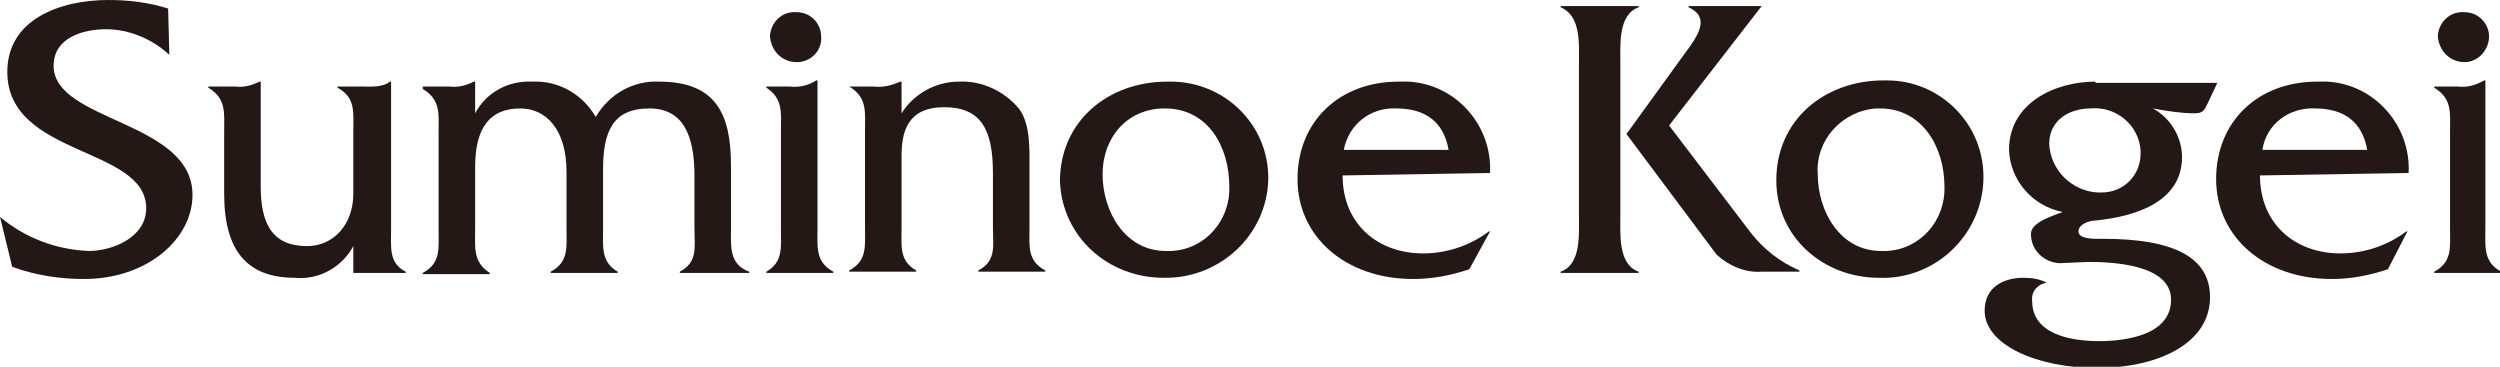
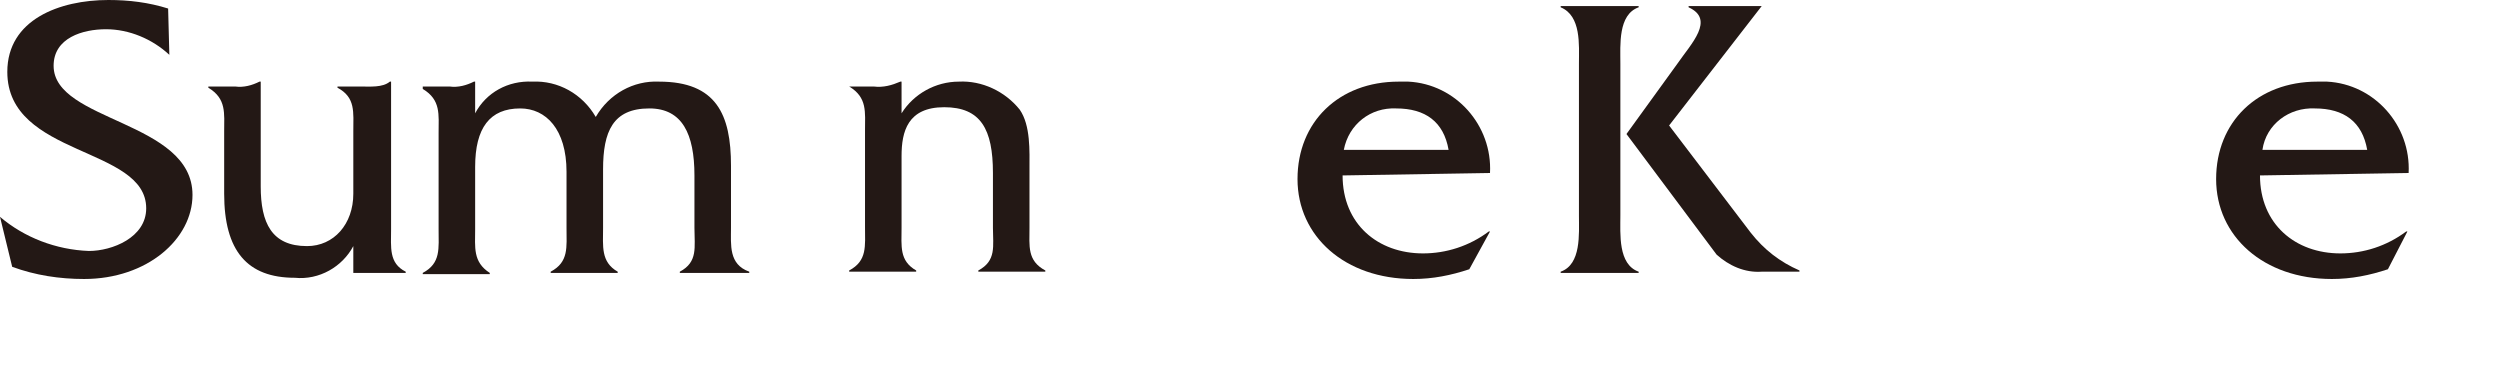
<svg xmlns="http://www.w3.org/2000/svg" version="1.1" id="レイヤー_1" x="0px" y="0px" viewBox="0 0 205.2 30.1" style="enable-background:new 0 0 205.2 30.1;" xml:space="preserve">
  <style type="text/css">
	.st0{fill:#231815;}
</style>
  <path class="st0" d="M13.9,4.5c-1.4-1.3-3.3-2.1-5.2-2.1c-1.9,0-4.3,0.7-4.3,3c0,4.6,11.4,4.5,11.4,10.6c0,3.6-3.7,6.9-8.9,6.9  c-2,0-4-0.3-5.9-1l-1-4.1c2,1.7,4.6,2.7,7.3,2.8c1.9,0,4.7-1.1,4.7-3.5c0-5.1-11.4-4.2-11.4-11.2C0.6,1.6,4.9,0,8.9,0  c1.7,0,3.3,0.2,4.9,0.7L13.9,4.5z" />
  <path class="st0" d="M29.5,7.1c0.9,0,1.9,0.1,2.5-0.4h0.1v12.1c0,1.5-0.2,2.8,1.2,3.5v0.1H29v-2.2c-0.9,1.7-2.8,2.8-4.8,2.6  c-3.9,0-5.8-2.2-5.8-6.9v-5.1c0-1.5,0.2-2.7-1.3-3.6V7.1h2.2c0.7,0.1,1.4-0.1,2-0.4h0.1v8.6c0,3,0.9,4.9,3.8,4.9  c2.2,0,3.8-1.8,3.8-4.3v-5.1c0-1.6,0.2-2.8-1.3-3.6V7.1L29.5,7.1z" />
  <path class="st0" d="M36.9,7.1c0.7,0.1,1.4-0.1,2-0.4H39v2.6c0.9-1.7,2.7-2.7,4.7-2.6c2.1-0.1,4.1,1,5.2,2.9C50,7.7,52,6.6,54.1,6.7  c4.7,0,5.9,2.7,5.9,6.9v5.1c0,1.4-0.2,3,1.5,3.6v0.1h-5.7v-0.1c1.5-0.8,1.2-2,1.2-3.6v-4.3c0-3.4-1-5.5-3.7-5.5c-3,0-3.8,1.9-3.8,5  v4.8c0,1.5-0.2,2.8,1.2,3.6v0.1h-5.5v-0.1c1.5-0.8,1.3-2,1.3-3.6v-4.6c0-3.5-1.7-5.2-3.8-5.2c-2.5,0-3.7,1.6-3.7,4.8v5.1  c0,1.5-0.2,2.7,1.2,3.6v0.1h-5.5v-0.1c1.5-0.8,1.3-2,1.3-3.6v-7.9c0-1.5,0.2-2.7-1.3-3.6V7.1L36.9,7.1z" />
-   <path class="st0" d="M64.8,7.1C65.6,7.2,66.4,7,67,6.6h0.1v12.1c0,1.5-0.2,2.8,1.3,3.6v0.1h-5.5v-0.1c1.4-0.8,1.2-2,1.2-3.6v-7.9  c0-1.5,0.2-2.7-1.2-3.6V7.1L64.8,7.1 M65.4,5.1c-1.2,0-2.1-0.9-2.2-2.1c0,0,0,0,0-0.1c0.1-1.1,1-2,2.2-1.9c1.1,0,2,0.9,2,2  C67.5,4.1,66.6,5.1,65.4,5.1L65.4,5.1z" />
  <path class="st0" d="M71.7,7.1c0.8,0.1,1.5-0.1,2.2-0.4H74v2.6c1-1.6,2.8-2.6,4.7-2.6c1.9-0.1,3.8,0.8,5,2.3  c0.9,1.3,0.8,3.4,0.8,4.9v4.8c0,1.5-0.2,2.7,1.3,3.5v0.1h-5.5v-0.1c1.5-0.8,1.2-2,1.2-3.5v-4.5c0-3.6-1-5.4-4-5.4s-3.5,2-3.5,4v5.9  c0,1.5-0.2,2.7,1.2,3.5v0.1h-5.5v-0.1c1.5-0.8,1.3-2,1.3-3.6v-7.9c0-1.5,0.2-2.7-1.3-3.6V7.1L71.7,7.1z" />
-   <path class="st0" d="M95.7,20.6c-3.4,0-5.2-3.3-5.2-6.3s2-5.4,5.1-5.4c3.6,0,5.3,3.2,5.3,6.4c0.1,2.8-2,5.2-4.8,5.3  C95.9,20.6,95.8,20.6,95.7,20.6 M95.5,22.8c4.6,0.1,8.5-3.5,8.6-8.1c0,0,0-0.1,0-0.1c0-4.4-3.6-7.9-8-7.9c-0.1,0-0.2,0-0.3,0  c-4.8,0-8.8,3.2-8.8,8.2C87.2,19.5,91,22.8,95.5,22.8z" />
  <path class="st0" d="M110.3,12.3c0.4-2.1,2.2-3.5,4.3-3.4c2.4,0,3.9,1.1,4.3,3.4H110.3 M122.3,14.2c0.2-3.9-2.8-7.3-6.7-7.5  c-0.3,0-0.5,0-0.8,0c-4.9,0-8.3,3.3-8.3,8s3.9,8.2,9.5,8.2c1.6,0,3.1-0.3,4.6-0.8l1.7-3.1h-0.1c-1.6,1.2-3.5,1.8-5.4,1.8  c-3.7,0-6.6-2.4-6.6-6.4L122.3,14.2z" />
  <path class="st0" d="M129.6,5.2c0-1.5,0.2-3.9-1.5-4.6V0.5h6.4v0.1c-1.7,0.6-1.5,3.1-1.5,4.6v12.5c0,1.5-0.2,4,1.5,4.6v0.1h-6.4  v-0.1c1.7-0.6,1.5-3.1,1.5-4.6V5.2 M137.7,5.2c1.1-1.6,3.1-3.6,0.9-4.6V0.5h6l0,0l-7.6,9.8l6.7,8.8c1.1,1.4,2.4,2.4,4,3.1v0.1h-3.1  c-1.4,0.1-2.7-0.5-3.7-1.4l-7.4-9.9L137.7,5.2z" />
-   <path class="st0" d="M154.4,20.6c-3.4,0-5.2-3.3-5.2-6.3c-0.2-2.8,2-5.2,4.8-5.4c0.1,0,0.2,0,0.3,0c3.5,0,5.3,3.2,5.3,6.4  c0.1,2.8-2,5.2-4.8,5.3C154.6,20.6,154.5,20.6,154.4,20.6 M154.2,22.8c4.6,0.2,8.5-3.5,8.6-8.1c0-0.1,0-0.1,0-0.2  c0-4.4-3.6-7.9-7.9-7.9c-0.1,0-0.2,0-0.3,0c-4.8,0-8.8,3.2-8.8,8.2C145.8,19.5,149.7,22.8,154.2,22.8z" />
-   <path class="st0" d="M168.2,11.8c0-1.9,1.6-2.9,3.4-2.9c2.1-0.2,4,1.4,4.1,3.5c0,0.1,0,0.1,0,0.2c0,1.8-1.4,3.2-3.2,3.2  c-0.1,0-0.2,0-0.3,0C170.1,15.7,168.3,14,168.2,11.8 M172,6.7c-3.4,0-7.1,1.8-7.1,5.6c0.1,2.5,1.9,4.6,4.4,5.1  c-0.7,0.3-2.6,0.8-2.6,1.8c0,1.3,1,2.3,2.3,2.4c0,0,0.1,0,0.1,0l2.3-0.1c2,0,6.8,0.2,6.8,3.1s-3.7,3.4-5.9,3.4s-5.5-0.5-5.5-3.3  c-0.1-0.8,0.5-1.4,1.2-1.5c0,0,0,0,0,0c-0.6-0.3-1.2-0.4-1.9-0.4c-1.7,0-3.2,0.8-3.2,2.7c0,2.8,4.3,4.7,9.2,4.7  c5.2,0,9.3-2.1,9.3-5.8c0-3.3-3-4.8-8.8-4.8c-0.4,0-2,0.1-2-0.6c0-0.6,0.9-0.9,1.4-0.9c3-0.3,7.1-1.4,7.1-5.2c0-1.6-0.9-3.2-2.4-4  c1.1,0.2,2.3,0.4,3.4,0.4c0.7,0,0.8-0.2,1.1-0.8l0.8-1.7H172z" />
  <path class="st0" d="M185.7,12.3c0.3-2.1,2.2-3.5,4.3-3.4c2.4,0,3.9,1.1,4.3,3.4H185.7 M197.7,14.2c0.2-3.9-2.8-7.3-6.7-7.5  c-0.3,0-0.5,0-0.8,0c-4.9,0-8.3,3.3-8.3,8s3.9,8.2,9.5,8.2c1.6,0,3.1-0.3,4.6-0.8l1.6-3.1h-0.1c-1.6,1.2-3.5,1.8-5.4,1.8  c-3.7,0-6.6-2.4-6.6-6.4L197.7,14.2z" />
-   <path class="st0" d="M201.7,7.1c0.8,0.1,1.5-0.1,2.2-0.5h0.1v12.1c0,1.5-0.2,2.8,1.3,3.6v0.1h-5.5v-0.1c1.5-0.8,1.3-2,1.3-3.6v-7.9  c0-1.5,0.2-2.7-1.3-3.6V7.1L201.7,7.1 M202.3,5.1c-1.2,0-2.1-0.9-2.2-2.1c0,0,0,0,0-0.1c0.1-1.1,1-2,2.2-1.9c1.1,0,2,0.9,2,2  C204.3,4.1,203.4,5.1,202.3,5.1L202.3,5.1z" />
</svg>